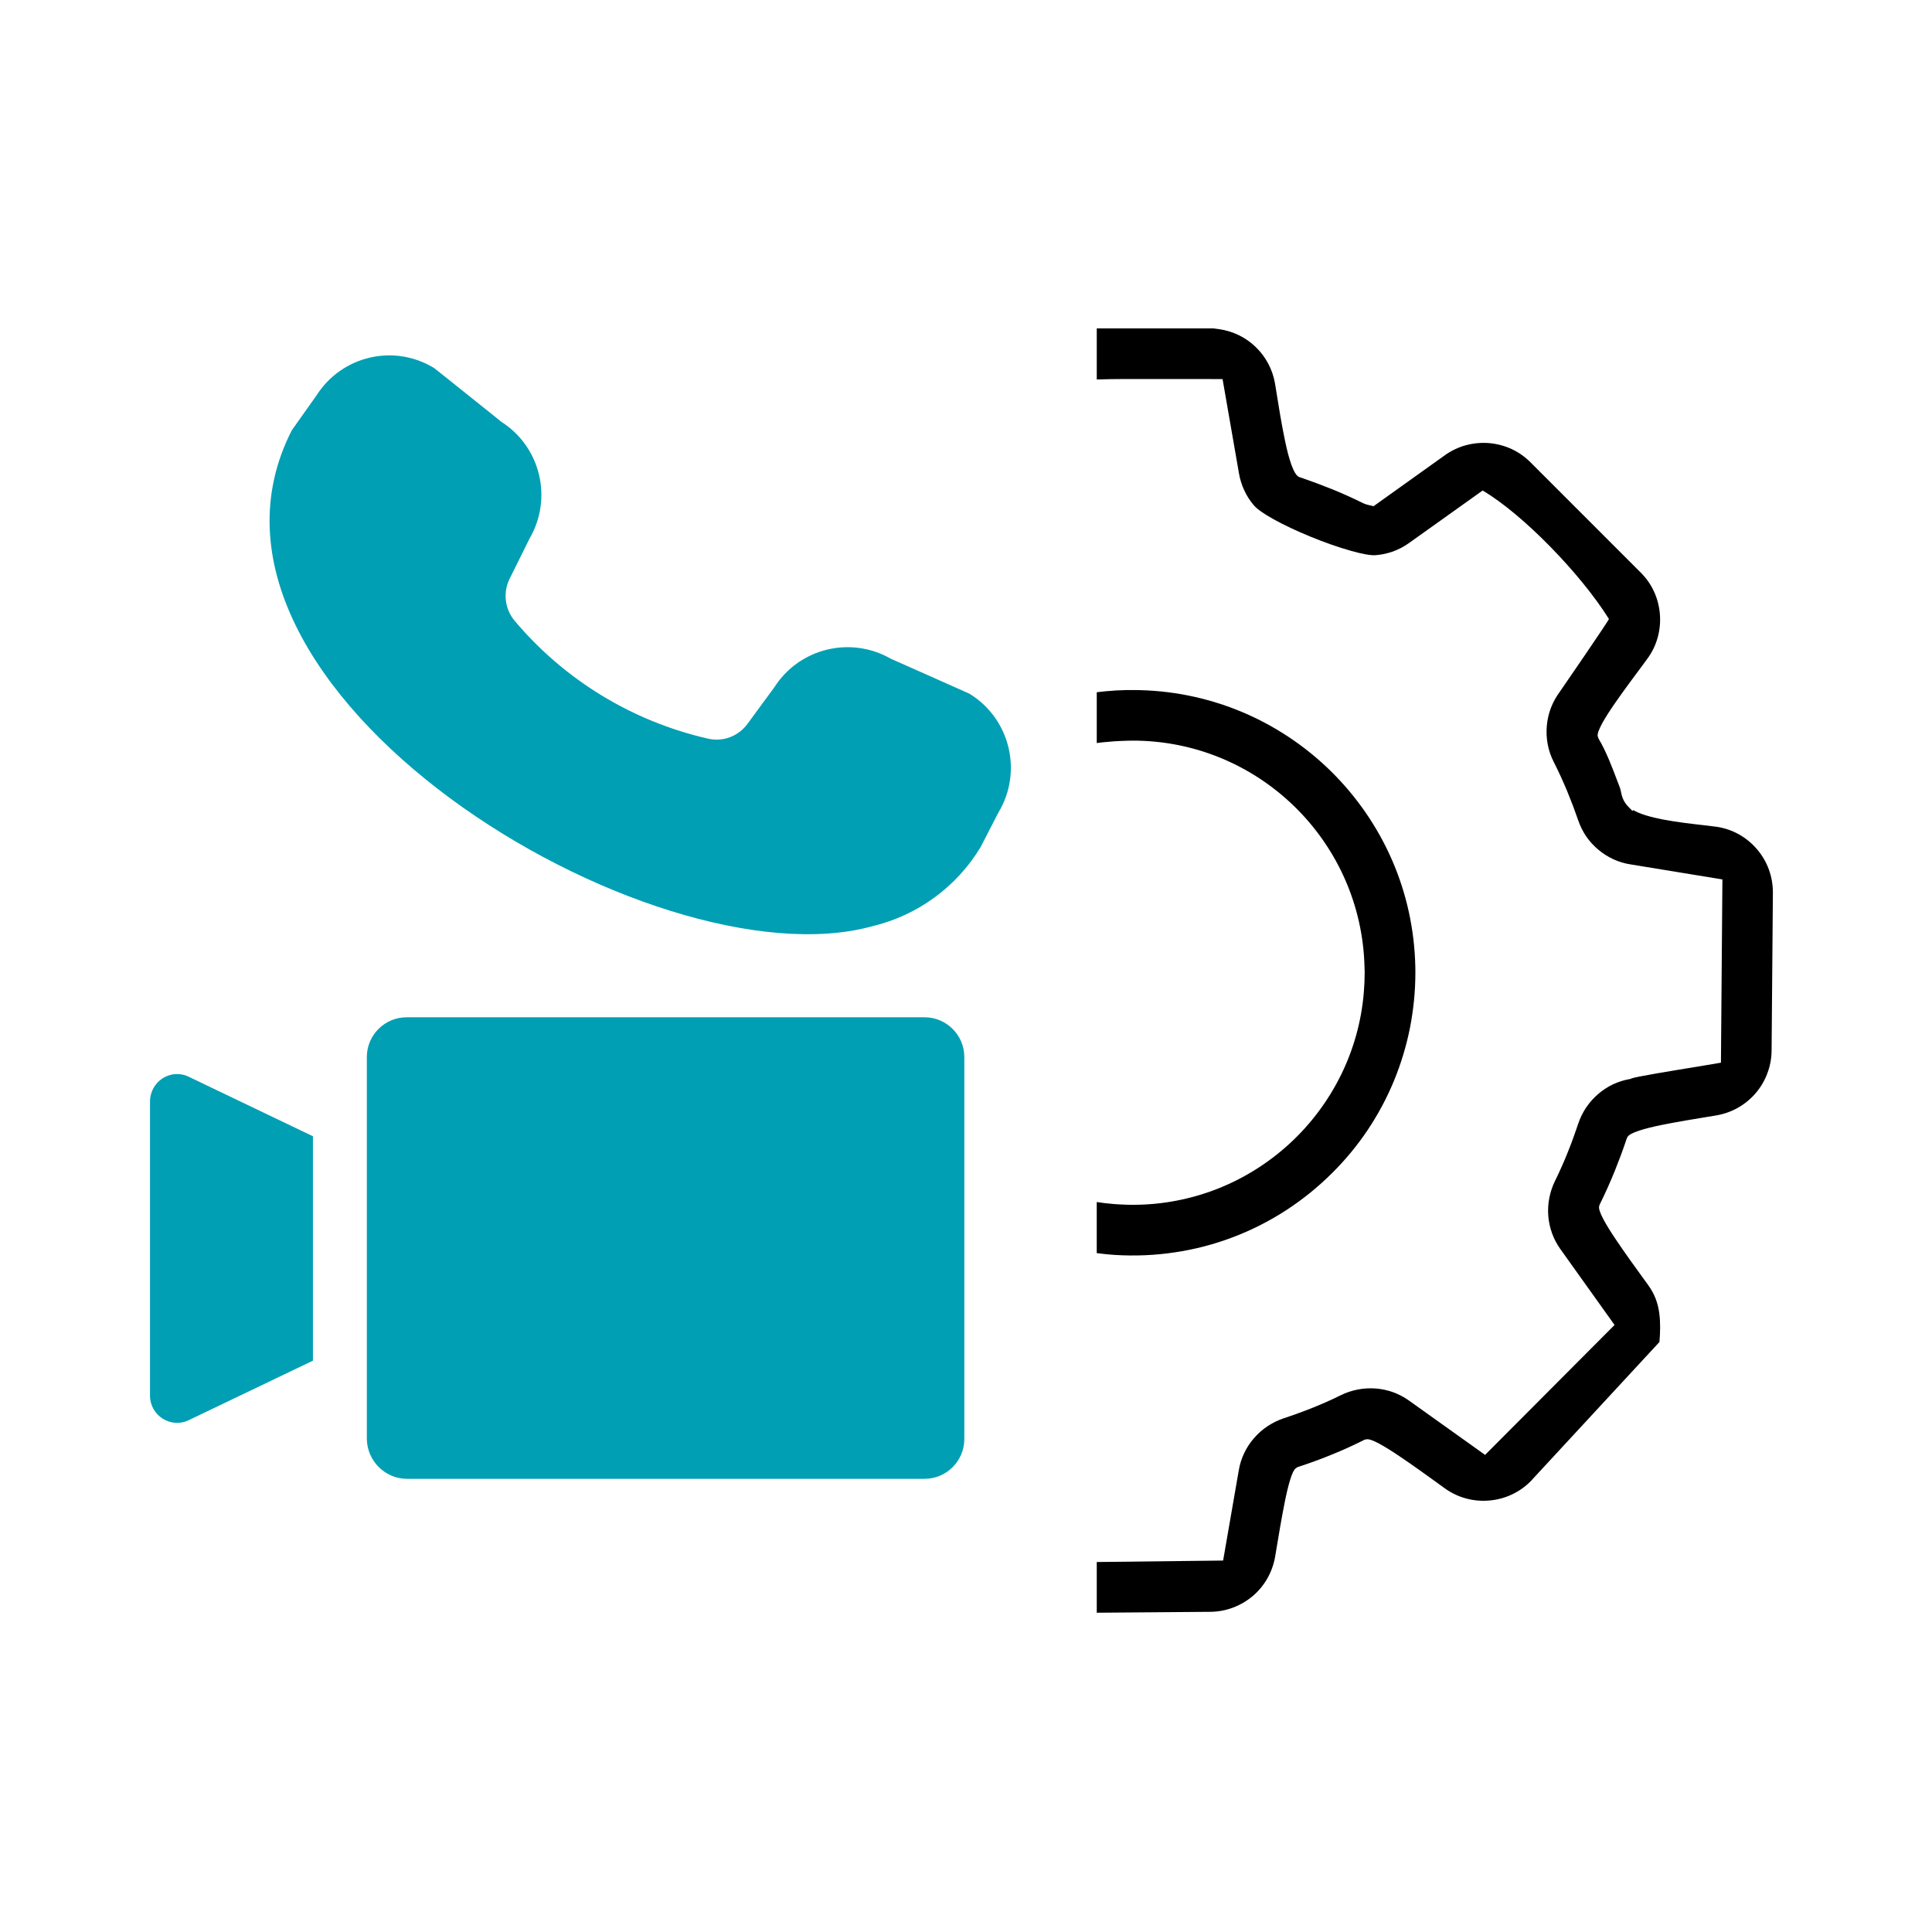
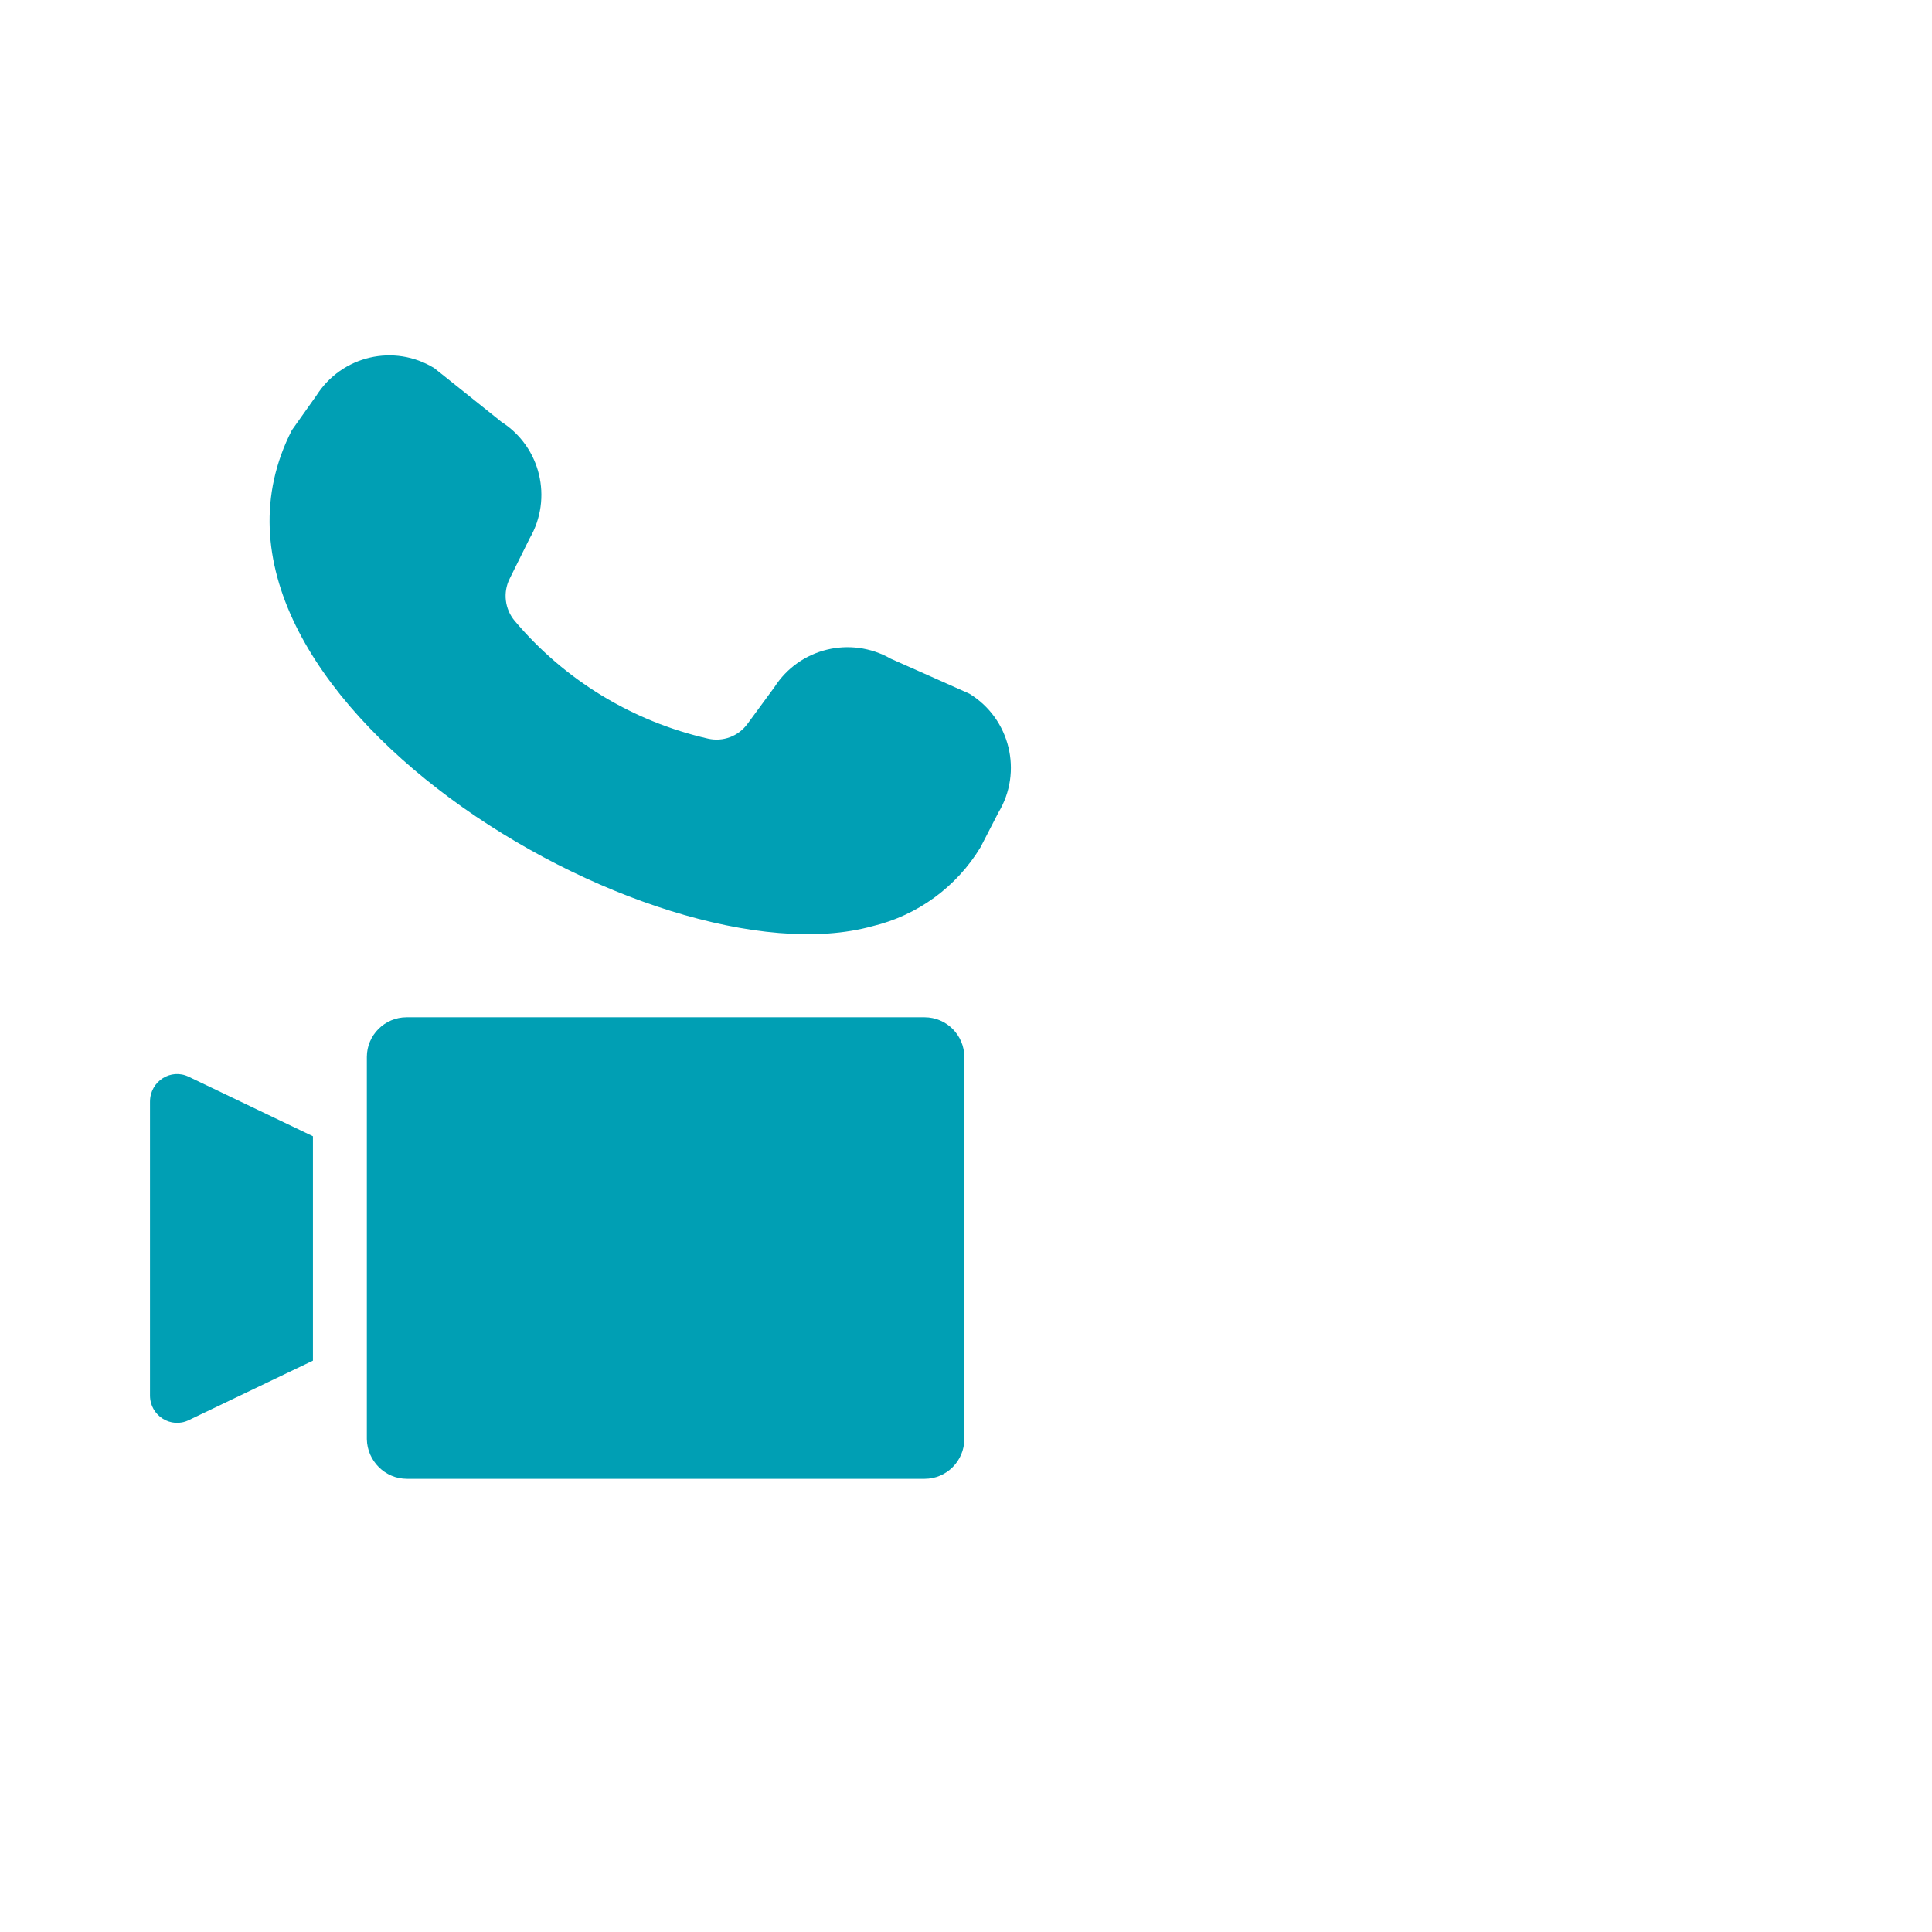
<svg xmlns="http://www.w3.org/2000/svg" xml:space="preserve" width="30mm" height="30mm" version="1.1" style="shape-rendering:geometricPrecision; text-rendering:geometricPrecision; image-rendering:optimizeQuality; fill-rule:evenodd; clip-rule:evenodd" viewBox="0 0 3000 3000">
  <defs>
    <style type="text/css"> .fil0 {fill:#009FB4} .fil1 {fill:black;fill-rule:nonzero} </style>
  </defs>
  <g id="Слой_x0020_1">
    <g id="_1394145076320">
      <path id="_06" class="fil0" d="M293.2 1672.06l192.74 92.34 0 348.42 -192.74 92.35c-27.69,13.54 -60.28,-6.82 -60.28,-38.18l0 -456.23c0,-31.98 32.59,-52.33 60.28,-38.7zm338.64 624.23l803.95 0c33.89,0 61.59,-27.78 61.59,-61.59l0 -593.48c0,-33.81 -27.7,-61.59 -61.59,-61.59l-804.56 0c-33.9,0 -61.6,27.78 -61.6,61.59l0 593.48c0.61,33.81 28.31,61.59 62.21,61.59z" />
      <path id="_06_0" class="fil0" d="M1354.71 1438.18c-341,94.7 -1107.37,-367.82 -901.54,-770.14l38.27 -53.99c39.31,-61.77 120.56,-80.73 182.94,-42.37 1.49,0.96 104.41,83.52 104.41,83.52 60.63,38.79 79.76,118.47 43.68,180.76l-31.19 62.9c-10.48,21.15 -7.43,46.74 7.78,65.01 77.49,92.08 182.94,156.29 300.45,183.12 23.24,5.24 47.09,-3.67 61.24,-23.07l41.76 -56.87c38.8,-60.63 118.21,-79.94 180.68,-44.21 0,0 120.57,53.47 122.14,54.34 63.16,38.7 83.26,121.27 44.9,184.69l-27.69 53.74c-37.22,61.59 -97.76,105.8 -167.83,122.57l0 0 0 0z" />
-       <path class="fil1" d="M2069.11 1820.93c20.79,-20.71 39.05,-43.07 54.77,-66.49 16.08,-24.11 29.62,-49.44 40.45,-75.66 11.01,-26.64 19.4,-54.34 24.99,-82.38 5.59,-28.48 8.47,-57.23 8.47,-85.88l-0.08 -9c-1.22,-58.63 -13.81,-114.37 -35.73,-165.04 -22.81,-52.68 -55.66,-100.03 -96.02,-139.61 -40.37,-39.49 -88.33,-71.29 -141.36,-92.96 -51.2,-20.88 -107.11,-32.41 -165.74,-32.41l-8.99 0c-5.33,0.08 -10.92,0.35 -16.6,0.61 -5.77,0.35 -11.36,0.79 -16.78,1.31l-13.45 1.49 0 78.89 8.21 -1.05c6.2,-0.61 12.49,-1.22 18.87,-1.66 6.21,-0.35 12.76,-0.7 19.75,-0.88l9.17 -0.17c47.88,0 93.66,9.44 135.42,26.47 43.42,17.74 82.65,43.68 115.76,76.01 33.02,32.24 59.93,70.86 78.71,113.84 18.09,41.41 28.66,87.02 29.88,134.8l0.27 9.27c0,4.54 -0.18,9.52 -0.35,15.02 -0.27,5.42 -0.62,10.57 -0.97,15.29 -3.75,45.7 -16.07,88.94 -35.29,128.08 -19.92,40.54 -47.09,76.71 -79.85,106.85 -32.68,30.06 -70.95,54.17 -112.88,70.59 -40.63,15.82 -84.66,24.56 -130.53,24.56 -4.98,0 -9.96,-0.09 -14.85,-0.35 -5.42,-0.18 -10.49,-0.53 -15.2,-0.88l-14.07 -1.4 -12.06 -1.66 0 79.33 16.34 1.84 11.88 0.96c31.37,1.92 62.56,0.61 93.05,-4.02 30.84,-4.54 60.89,-12.41 89.72,-23.33 28.83,-10.83 56.53,-24.9 82.66,-41.76 25.86,-16.77 50.14,-36.34 72.42,-58.62l0.01 0zm-366.07 604.58l0 78.72 176.31 -1.4c12.23,-0.09 24.02,-2.36 35.03,-6.46 11.27,-4.2 21.67,-10.31 30.75,-17.92 9.09,-7.68 16.78,-16.94 22.72,-27.34 5.85,-10.22 9.96,-21.58 12.14,-33.63l2.1 -12.67c2.88,-17.3 7.69,-46.48 12.58,-70.94 5.33,-26.82 11.53,-50.06 17.56,-53.99l2.62 -1.75 2.89 -0.96c8.21,-2.62 16.94,-5.77 26.12,-9.09 9.09,-3.41 17.65,-6.64 25.33,-9.87 7.43,-2.97 15.38,-6.38 23.77,-10.22 7.6,-3.41 15.46,-7.17 23.5,-11.19l2.36 -1.22 2.97 -0.61c7.17,-1.66 28.31,10.74 51.37,26.3 21.58,14.5 45.7,31.97 59.94,42.28l10.74 7.78c10.05,7.16 20.97,12.32 32.33,15.38 11.7,3.23 23.94,4.36 36.08,3.31 11.97,-0.96 23.76,-4.01 34.77,-9.08 10.74,-4.98 20.71,-11.8 29.44,-20.53l200.33 -216.59c0.61,-7.95 1.05,-15.46 1.05,-22.45 0,-7.78 -0.35,-15.38 -1.39,-22.71 -1.05,-7.52 -2.8,-14.86 -5.51,-21.85 -2.71,-7.07 -6.46,-14.15 -11.44,-21.05l-8.74 -12.06c-10.57,-14.5 -27.7,-38.18 -42.11,-59.67 -15.38,-22.89 -27.35,-43.68 -25.51,-51.02 0.61,-2.18 0.78,-2.62 1.83,-4.63 3.93,-8.04 7.69,-15.9 11.19,-23.77 3.58,-8.03 7.16,-16.34 10.65,-24.81 3.41,-8.47 6.65,-16.86 9.79,-25.25 3.23,-8.73 6.2,-17.03 8.82,-24.98 0.61,-1.92 0.79,-2.36 1.84,-4.2 3.84,-6.72 26.47,-13.1 52.85,-18.52 24.55,-4.98 52.95,-9.61 70.68,-12.49l14.86 -2.45c12.05,-2.1 23.32,-6.29 33.46,-12.05 10.48,-6.03 19.75,-13.72 27.43,-22.81 7.6,-9 13.81,-19.39 17.91,-30.75 4.11,-10.92 6.38,-22.72 6.47,-34.95l2.01 -244.89c0.09,-12.58 -2.1,-24.72 -6.12,-35.99 -4.19,-11.54 -10.39,-22.19 -18.26,-31.45 -7.86,-9.27 -17.3,-17.21 -28.04,-23.24 -10.4,-5.86 -22.02,-9.96 -34.42,-11.88l-20.71 -2.54c-17.83,-2.01 -41.59,-4.72 -63.08,-8.82 -18.44,-3.58 -35.3,-8.21 -46.13,-14.59l-1.22 1.31 -5.59 -5.59c-4.55,-4.54 -7.34,-8.91 -9.18,-13.19 -1.74,-4.11 -2.62,-7.95 -3.4,-12.06l-0.7 -2.88 -0.7 -2.45 -3.32 -8.56c-4.28,-11.36 -8.91,-23.59 -13.63,-34.77 -4.81,-11.27 -9.88,-22.1 -15.29,-31.19 -1.22,-2.18 -1.31,-2.53 -2.1,-4.9 -2.27,-7.07 10.75,-28.83 27,-52.24 14.85,-21.4 33.02,-45.69 43.07,-59.15l6.47 -8.82c7.51,-9.96 12.84,-21.05 16.16,-32.5 3.41,-11.88 4.72,-24.29 3.76,-36.61 -0.88,-12.14 -3.85,-24.2 -9,-35.38 -4.89,-10.84 -11.88,-20.97 -20.71,-29.79l-171.32 -171.33c-8.65,-8.74 -18.7,-15.64 -29.36,-20.62 -11.09,-5.07 -22.89,-8.13 -34.94,-9.17 -12.06,-0.96 -24.29,0.17 -36,3.32 -11.44,3.14 -22.45,8.3 -32.5,15.46l-110.87 79.24c-5.25,-1.39 -11.36,-2.35 -16.16,-4.72 -7.87,-3.93 -15.73,-7.6 -23.59,-11.18 -8.39,-3.76 -16.34,-7.17 -23.86,-10.22 -8.21,-3.32 -16.77,-6.64 -25.42,-9.88 -9,-3.31 -17.65,-6.37 -25.86,-9.17l-0.35 -0.09c-8.65,-3.05 -16.16,-27.6 -22.19,-56.35 -5.5,-26.21 -10.4,-56.79 -13.28,-75.05l-2.18 -13.54c-1.92,-11.01 -5.42,-21.4 -10.4,-30.84 -5.07,-9.61 -11.62,-18.43 -19.4,-25.95 -7.68,-7.51 -16.6,-13.8 -26.47,-18.61 -9.52,-4.63 -20.01,-7.86 -30.93,-9.35l-8.64 -1.22 -181.03 0 0 79.33c12.58,-0.43 27.08,-0.61 43.6,-0.7 20,-0.08 42.98,-0.08 69.37,0l82.38 0.09 25.43 146.16c0.7,4.63 1.83,9.09 3.23,13.54 1.31,4.46 3.06,8.83 5.07,13.11 1.83,4.11 4.1,8.13 6.55,12.06 2.53,3.93 5.33,7.68 8.3,11.18 5.15,6.03 15.99,13.46 30.14,21.32 16.16,9.08 36.43,18.52 57.4,27.17 21.93,9 44.21,16.86 63.08,22.1 16.86,4.81 30.67,7.43 38.35,6.82 4.63,-0.35 9.35,-1.05 13.89,-2.01 4.46,-0.96 9,-2.27 13.28,-3.76 4.37,-1.66 8.65,-3.49 12.67,-5.59 4.11,-2.18 8.04,-4.63 11.88,-7.34l114.54 -81.69c61.94,36.26 152.37,129.3 196.14,199.46 -0.18,2.44 -76.19,113.05 -76.71,113.66 -5.68,7.69 -10.22,16.07 -13.54,24.81 -3.32,8.83 -5.42,18.17 -6.2,27.7 -0.88,9.52 -0.35,19.13 1.39,28.48 1.75,9.26 4.81,18.26 9.09,26.82 3.58,6.99 7.17,14.5 10.83,22.36 3.5,7.78 6.91,15.38 10.05,22.89 3.15,7.69 6.21,15.47 9.18,23.15 2.79,7.43 5.59,15.21 8.38,23.24 3.06,8.92 7.34,17.21 12.41,24.73 5.33,7.69 11.62,14.5 18.69,20.44 7.08,5.94 15.03,11.01 23.5,14.86 8.31,3.84 17.22,6.55 26.56,7.95l142.59 23.32 -2.28 284.56 -37.82 6.37c-38.62,6.29 -96.11,15.64 -101.35,18.26l-1.14 0.53 -1.13 0.26c-9.18,1.57 -17.91,4.37 -26.13,8.21 -8.38,4.02 -16.24,9.09 -23.15,15.11 -7.07,6.12 -13.28,13.11 -18.52,20.8 -5.15,7.68 -9.26,15.99 -12.23,24.81 -2.62,7.78 -5.24,15.29 -7.86,22.54 -2.71,7.51 -5.59,14.94 -8.56,22.28 -2.8,7.16 -5.94,14.68 -9.44,22.36 -3.32,7.51 -6.64,14.77 -10.13,21.67 -4.2,8.56 -7.25,17.56 -9,26.65 -1.84,9.17 -2.36,18.61 -1.66,27.96 0.7,9.17 2.71,18.34 5.85,27.08 3.06,8.56 7.43,16.86 12.84,24.46l84.23 117.95 -201.04 201.73 -118.38 -84.49c-7.6,-5.41 -15.9,-9.7 -24.46,-12.84 -8.82,-3.15 -17.91,-5.07 -27.17,-5.76 -9.26,-0.7 -18.7,-0.18 -27.96,1.66 -9.09,1.74 -18,4.72 -26.56,8.99 -7.43,3.67 -14.68,7.08 -21.84,10.23 -7.17,3.14 -14.59,6.29 -22.19,9.35 -7.25,2.88 -14.68,5.68 -22.11,8.38 -6.99,2.54 -14.67,5.25 -22.71,7.87 -8.91,3.05 -17.21,7.25 -24.9,12.4 -7.78,5.24 -14.76,11.54 -20.79,18.52 -6.03,6.9 -11.1,14.68 -15.03,23.07 -3.93,8.21 -6.73,16.95 -8.3,26.21l-24.38 140.48 -196.22 2.28 0 0z" />
    </g>
  </g>
</svg>